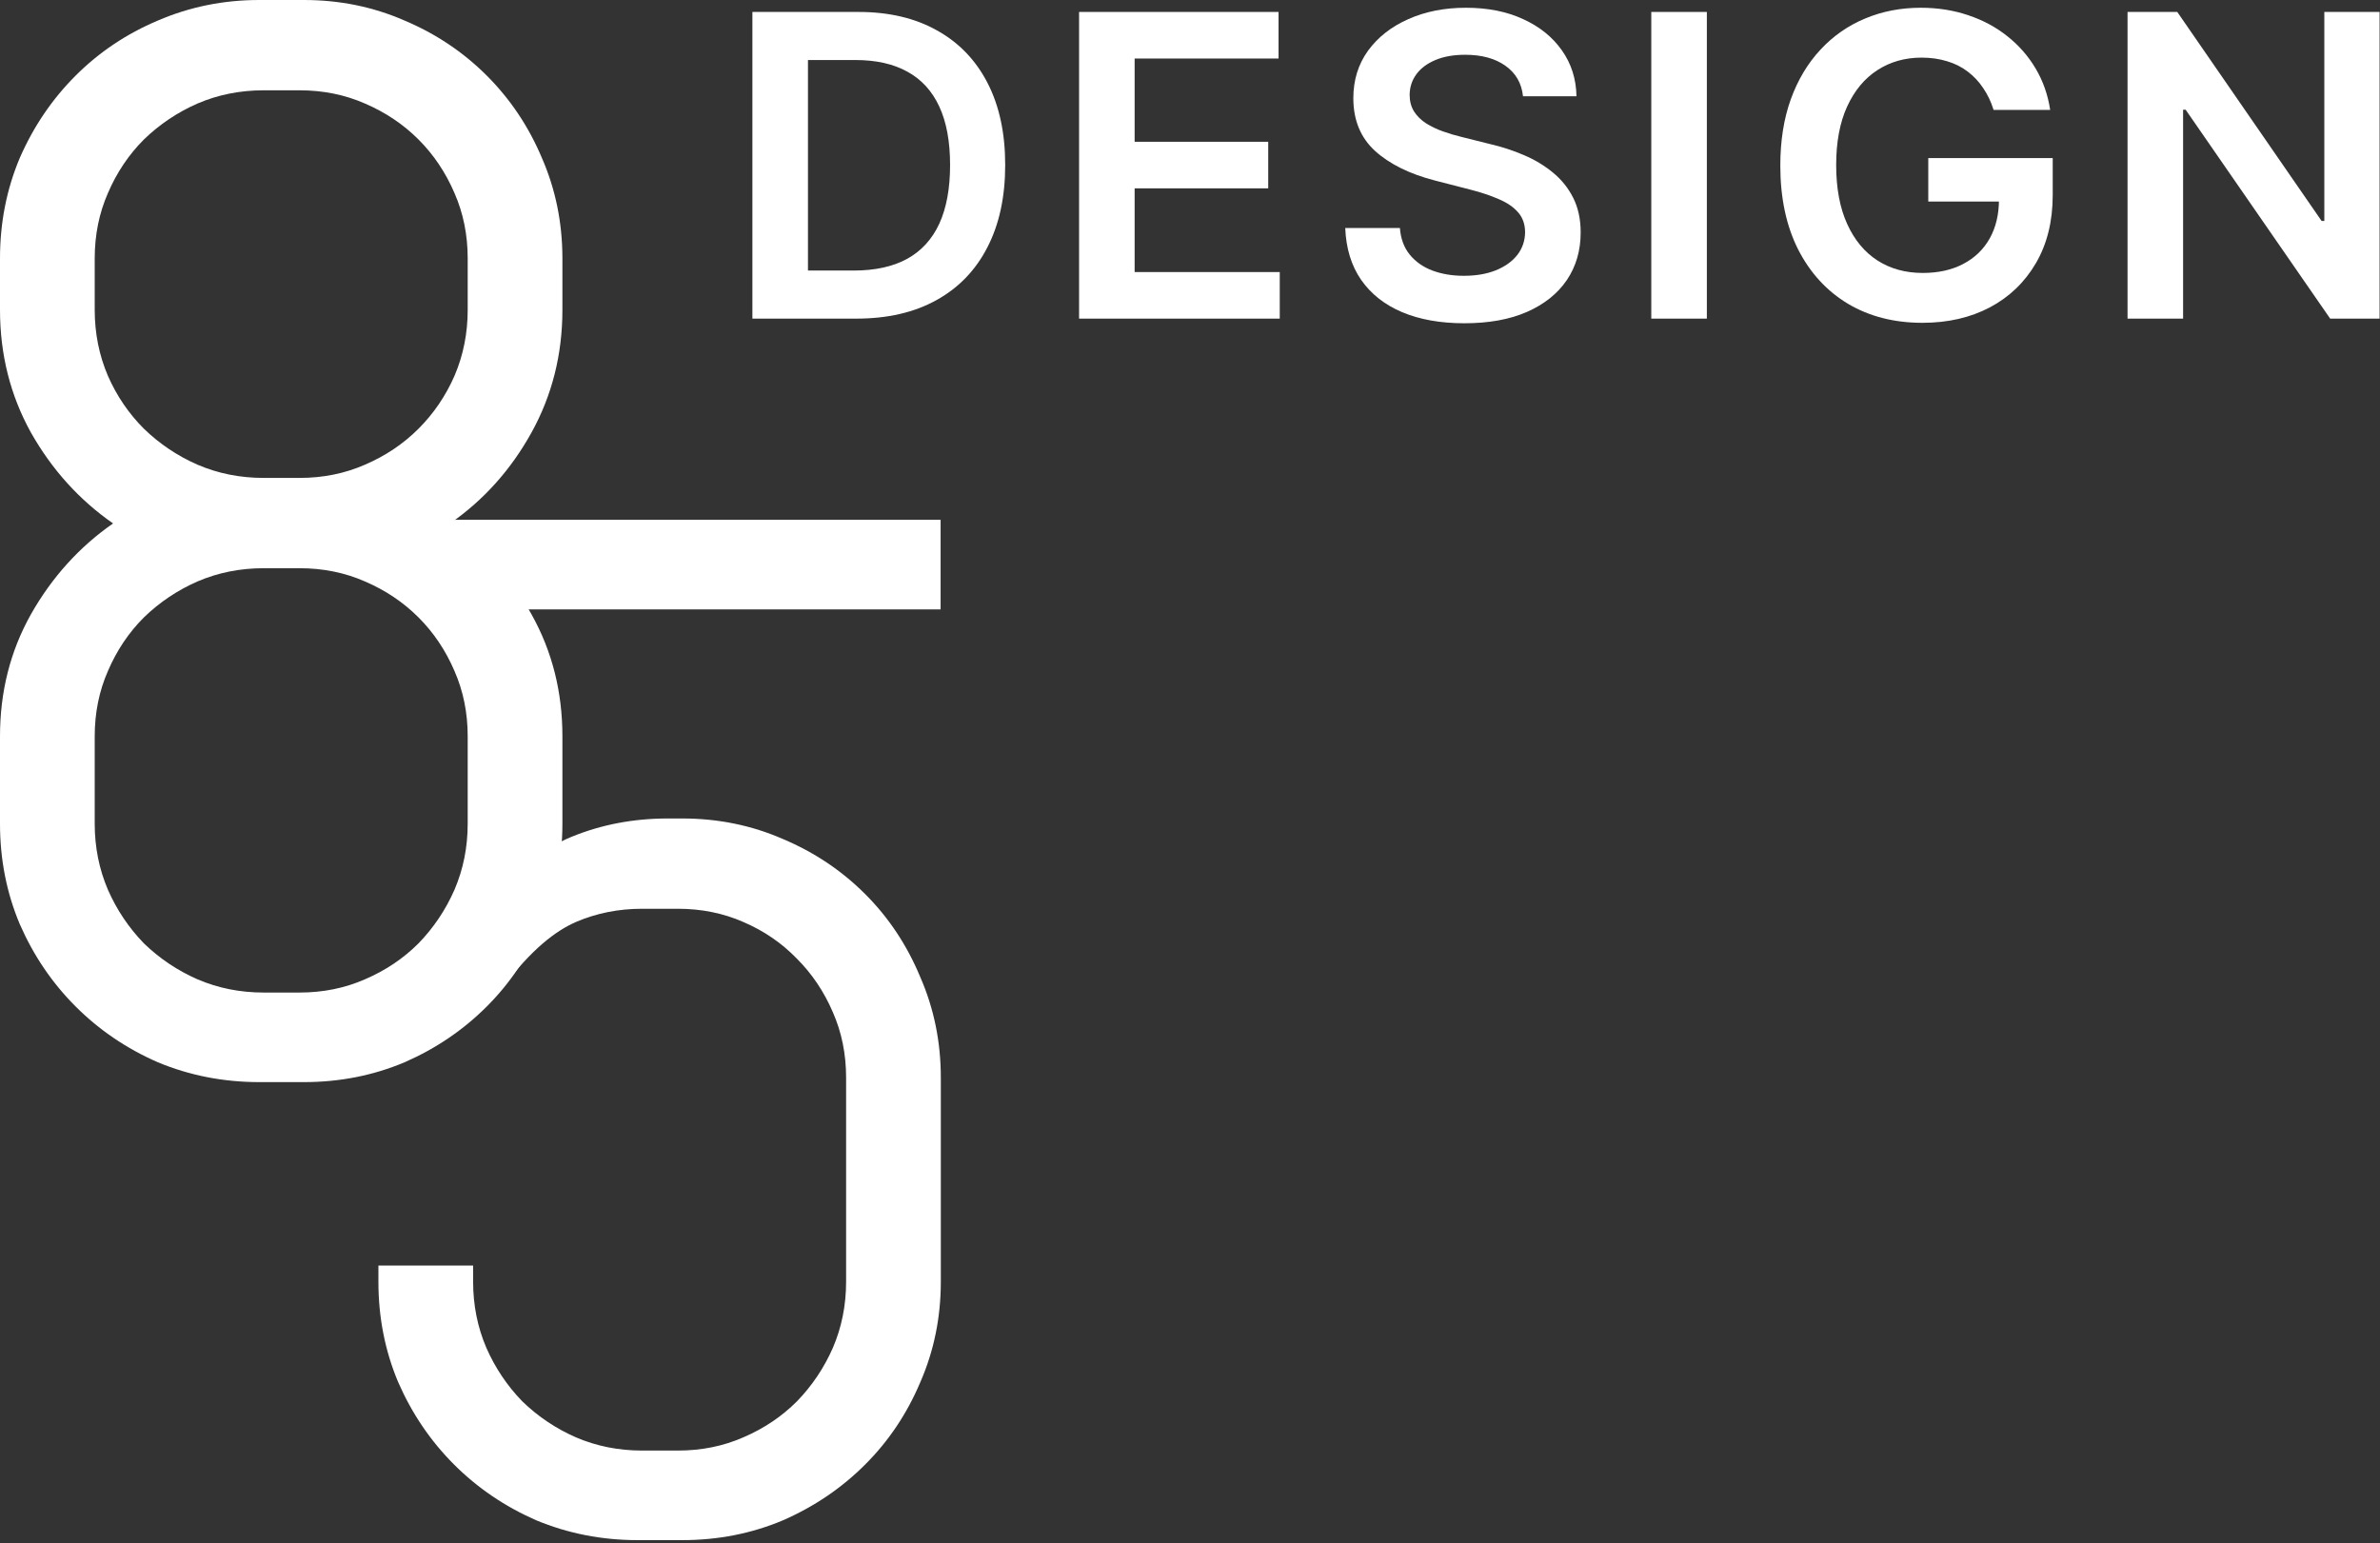
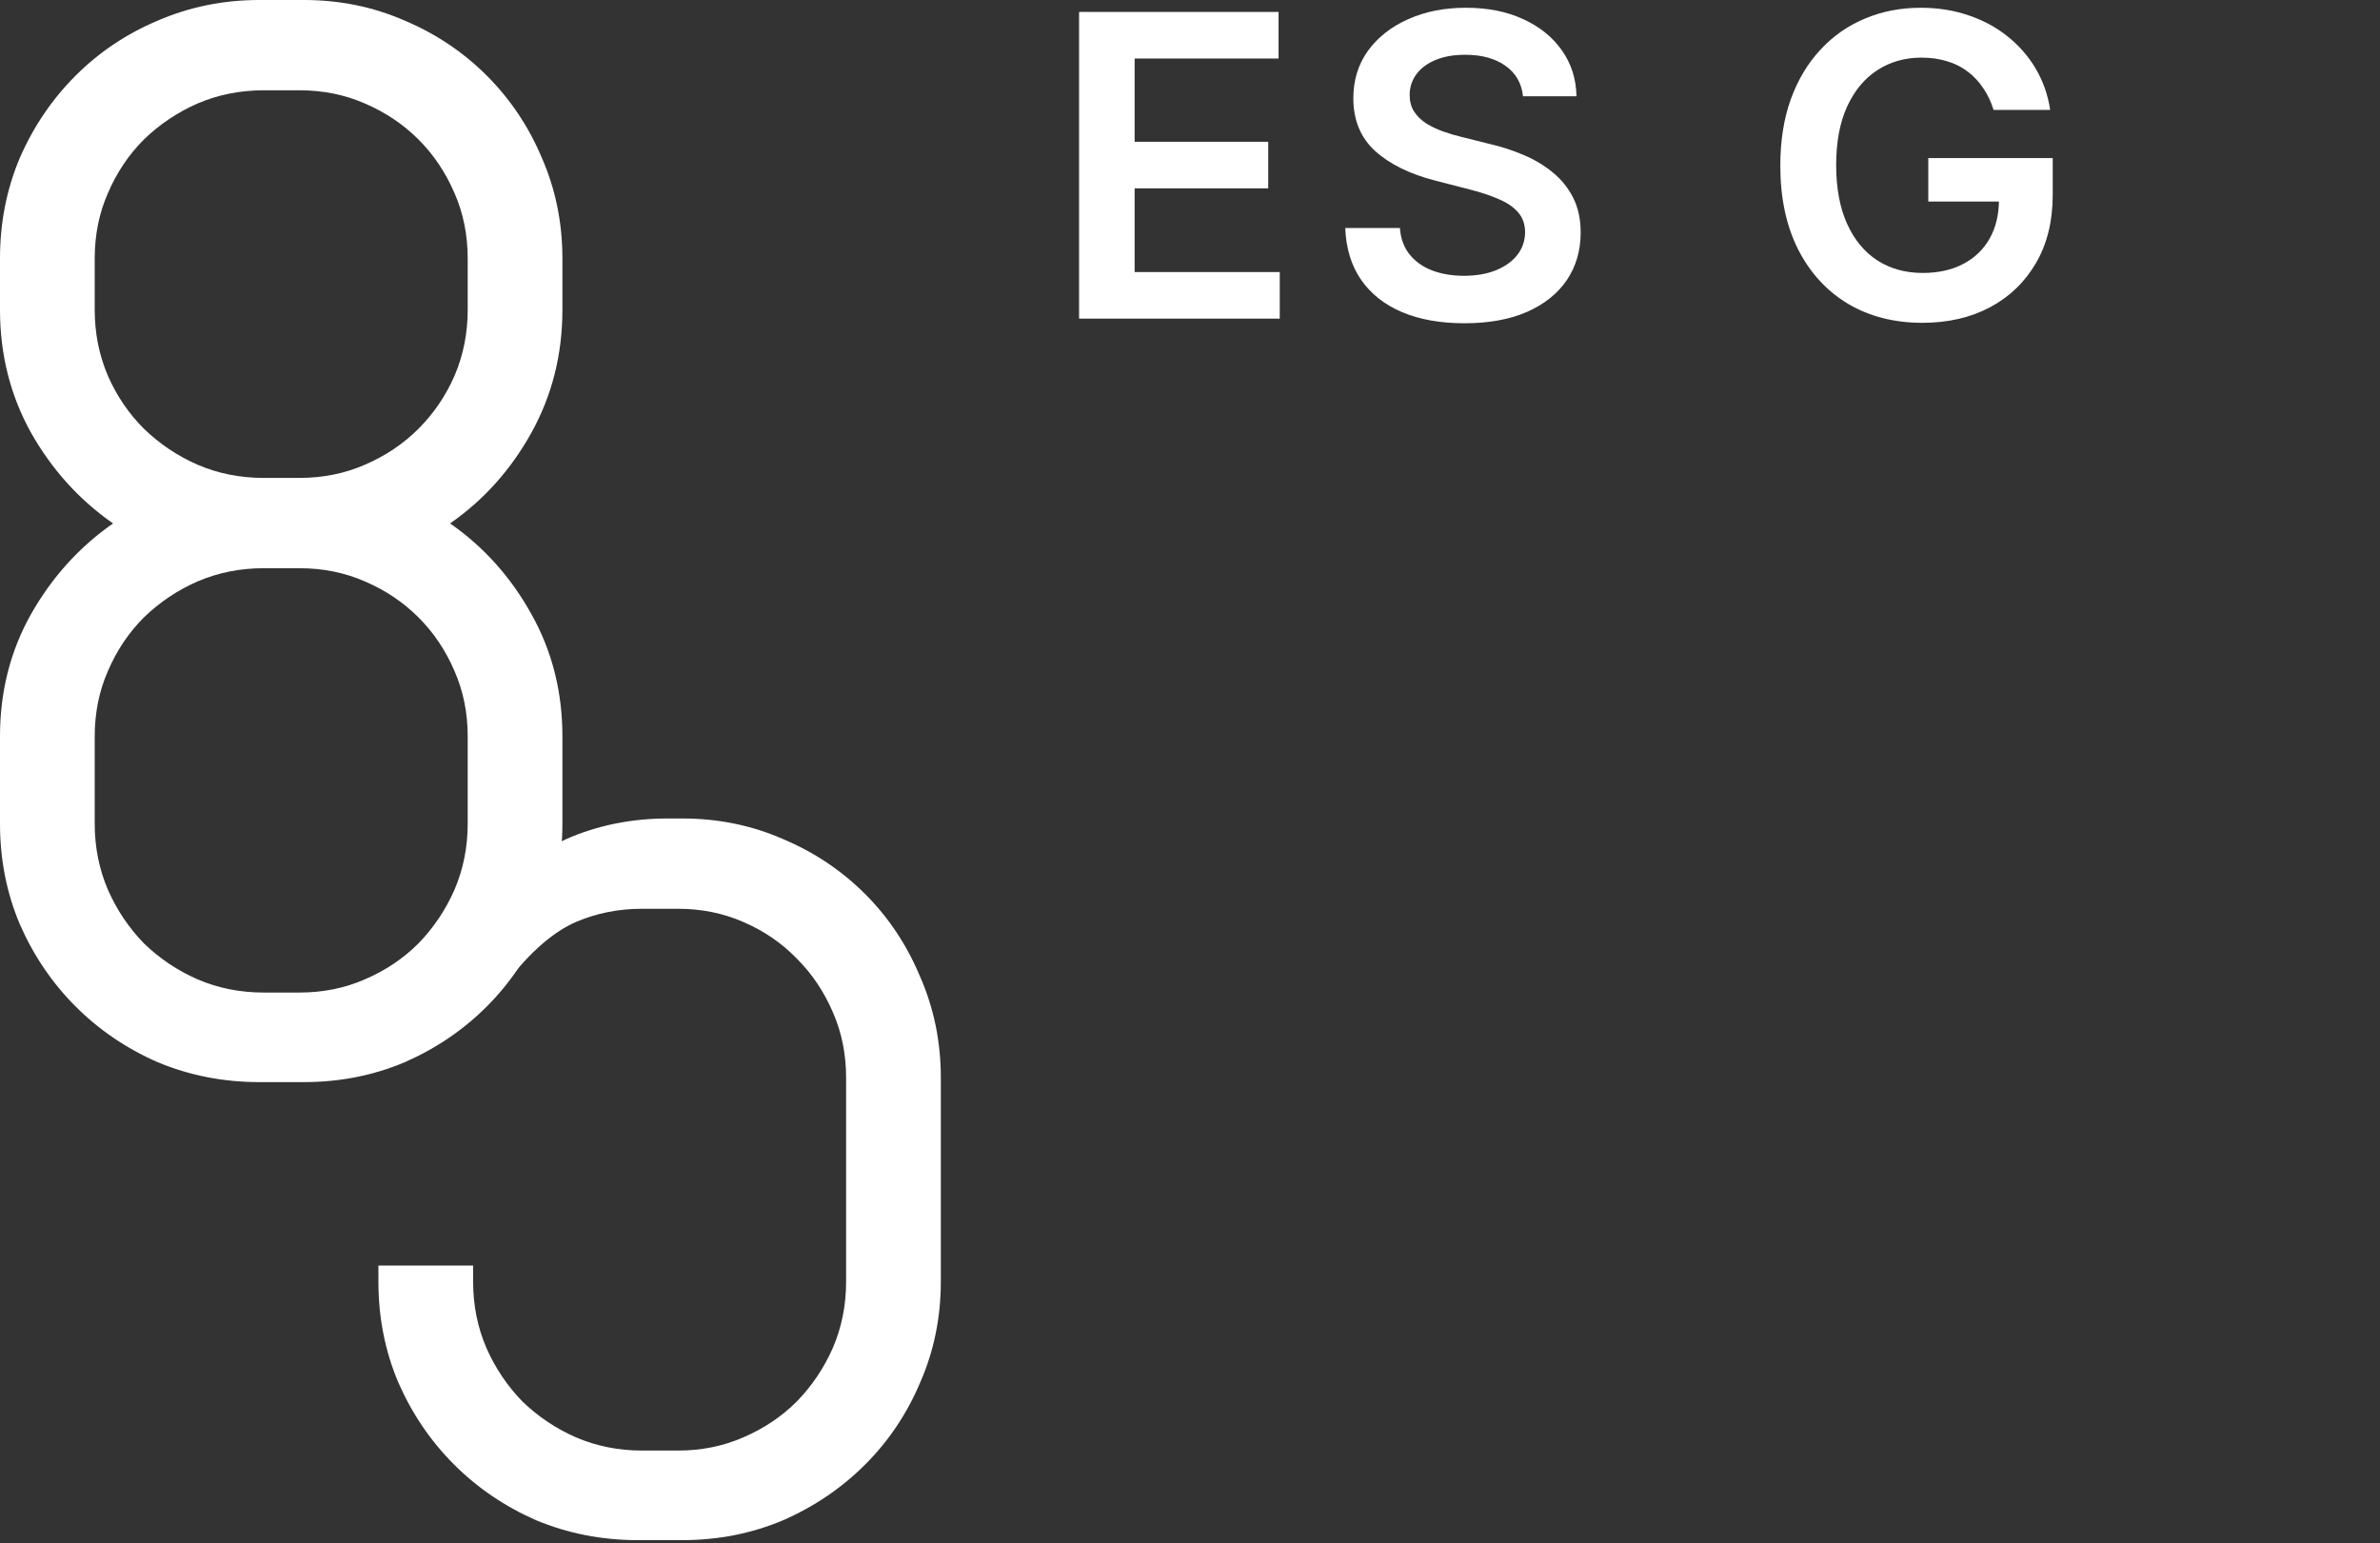
<svg xmlns="http://www.w3.org/2000/svg" width="239" height="155" viewBox="0 0 239 155" fill="none">
  <rect x="0" y="0" width="239" height="155" fill="#333333" stroke="none" />
-   <path d="M85.993 32H75.556V1.2H86.204C89.262 1.2 91.889 1.817 94.084 3.05C96.29 4.273 97.984 6.033 99.168 8.329C100.351 10.625 100.942 13.372 100.942 16.57C100.942 19.778 100.346 22.535 99.152 24.841C97.969 27.147 96.26 28.917 94.024 30.15C91.798 31.383 89.121 32 85.993 32ZM81.136 27.172H85.723C87.868 27.172 89.658 26.782 91.091 26C92.525 25.207 93.603 24.029 94.325 22.465C95.047 20.891 95.408 18.926 95.408 16.57C95.408 14.214 95.047 12.259 94.325 10.705C93.603 9.141 92.535 7.973 91.122 7.201C89.718 6.419 87.973 6.028 85.888 6.028H81.136V27.172Z" fill="white" />
  <path d="M108.361 32V1.2H128.393V5.877H113.94V14.239H127.355V18.916H113.94V27.323H128.513V32H108.361Z" fill="white" />
  <path d="M152.941 9.667C152.8 8.354 152.209 7.331 151.166 6.599C150.134 5.867 148.79 5.501 147.136 5.501C145.973 5.501 144.975 5.677 144.143 6.028C143.311 6.379 142.674 6.855 142.233 7.456C141.792 8.058 141.566 8.745 141.556 9.517C141.556 10.158 141.702 10.715 141.992 11.186C142.293 11.657 142.699 12.058 143.211 12.389C143.722 12.71 144.288 12.981 144.91 13.201C145.532 13.422 146.158 13.607 146.79 13.758L149.677 14.48C150.84 14.75 151.958 15.116 153.031 15.578C154.114 16.039 155.081 16.62 155.934 17.322C156.796 18.024 157.478 18.871 157.979 19.864C158.48 20.856 158.731 22.019 158.731 23.353C158.731 25.157 158.27 26.746 157.347 28.12C156.425 29.483 155.091 30.551 153.347 31.323C151.612 32.085 149.512 32.466 147.046 32.466C144.649 32.466 142.569 32.095 140.804 31.353C139.05 30.611 137.676 29.529 136.684 28.105C135.701 26.681 135.17 24.947 135.09 22.901H140.579C140.659 23.974 140.99 24.866 141.571 25.578C142.153 26.29 142.91 26.822 143.842 27.172C144.785 27.523 145.837 27.699 147 27.699C148.214 27.699 149.276 27.518 150.189 27.157C151.111 26.787 151.833 26.275 152.354 25.623C152.876 24.962 153.141 24.19 153.151 23.308C153.141 22.505 152.906 21.844 152.444 21.322C151.983 20.791 151.337 20.35 150.504 19.999C149.682 19.638 148.72 19.317 147.617 19.036L144.113 18.134C141.576 17.482 139.571 16.495 138.097 15.171C136.634 13.838 135.902 12.068 135.902 9.863C135.902 8.048 136.393 6.459 137.375 5.095C138.368 3.732 139.717 2.674 141.421 1.922C143.125 1.16 145.055 0.779 147.211 0.779C149.397 0.779 151.312 1.16 152.956 1.922C154.61 2.674 155.908 3.722 156.851 5.065C157.793 6.399 158.28 7.933 158.31 9.667H152.941Z" fill="white" />
-   <path d="M171.402 1.2V32H165.822V1.2H171.402Z" fill="white" />
  <path d="M200.195 11.036C199.944 10.224 199.598 9.497 199.157 8.855C198.726 8.203 198.205 7.647 197.593 7.186C196.991 6.725 196.3 6.379 195.518 6.148C194.736 5.907 193.883 5.787 192.961 5.787C191.307 5.787 189.833 6.203 188.54 7.035C187.246 7.867 186.229 9.091 185.487 10.705C184.755 12.309 184.389 14.264 184.389 16.57C184.389 18.896 184.755 20.866 185.487 22.48C186.218 24.095 187.236 25.323 188.54 26.165C189.843 26.997 191.357 27.413 193.081 27.413C194.645 27.413 195.999 27.112 197.142 26.511C198.295 25.909 199.182 25.057 199.804 23.954C200.425 22.841 200.736 21.538 200.736 20.044L201.999 20.239H193.638V15.878H206.135V19.578C206.135 22.215 205.574 24.496 204.451 26.421C203.328 28.346 201.784 29.829 199.819 30.872C197.854 31.905 195.598 32.421 193.051 32.421C190.214 32.421 187.722 31.784 185.577 30.511C183.441 29.228 181.772 27.408 180.569 25.052C179.376 22.686 178.779 19.879 178.779 16.63C178.779 14.144 179.13 11.923 179.832 9.968C180.544 8.013 181.536 6.354 182.81 4.99C184.083 3.616 185.577 2.574 187.291 1.862C189.006 1.14 190.871 0.779 192.886 0.779C194.59 0.779 196.179 1.03 197.653 1.531C199.127 2.022 200.435 2.724 201.578 3.637C202.731 4.549 203.679 5.632 204.421 6.885C205.163 8.138 205.649 9.522 205.879 11.036H200.195Z" fill="white" />
-   <path d="M238.958 1.2V32H233.996L219.483 11.021H219.227V32H213.648V1.2H218.641L233.138 22.195H233.409V1.2H238.958Z" fill="white" />
  <path d="M56.477 82.726C56.477 86.314 55.789 89.681 54.413 92.827C53.086 95.972 51.243 98.725 48.883 101.084C46.524 103.444 43.771 105.312 40.626 106.688C37.48 108.015 34.113 108.679 30.524 108.679H26.027C22.439 108.679 19.047 108.015 15.852 106.688C12.706 105.312 9.954 103.444 7.594 101.084C5.235 98.725 3.367 95.972 1.991 92.827C0.664 89.681 0 86.314 0 82.726V73.952C0 69.479 1.032 65.399 3.097 61.712C5.21 57.977 7.963 54.929 11.354 52.57C7.963 50.21 5.21 47.163 3.097 43.427C1.032 39.692 0 35.587 0 31.114V25.953C0 22.365 0.664 18.998 1.991 15.852C3.367 12.706 5.235 9.954 7.594 7.594C9.954 5.235 12.706 3.392 15.852 2.064C19.047 0.688 22.439 0 26.027 0H30.524C34.113 0 37.48 0.688 40.626 2.064C43.771 3.392 46.524 5.235 48.883 7.594C51.243 9.954 53.086 12.706 54.413 15.852C55.789 18.998 56.477 22.365 56.477 25.953V31.114C56.477 35.587 55.445 39.692 53.381 43.427C51.316 47.163 48.588 50.21 45.197 52.57C48.588 54.929 51.316 57.977 53.381 61.712C55.445 65.399 56.477 69.479 56.477 73.952V82.726ZM46.966 25.953C46.966 23.594 46.524 21.406 45.639 19.391C44.754 17.327 43.55 15.533 42.026 14.009C40.503 12.485 38.709 11.281 36.644 10.396C34.629 9.511 32.441 9.069 30.082 9.069H26.469C24.11 9.069 21.898 9.511 19.834 10.396C17.818 11.281 16.024 12.485 14.451 14.009C12.927 15.533 11.723 17.327 10.838 19.391C9.954 21.406 9.511 23.594 9.511 25.953V31.114C9.511 33.474 9.954 35.685 10.838 37.75C11.723 39.765 12.927 41.535 14.451 43.059C16.024 44.582 17.818 45.787 19.834 46.671C21.898 47.556 24.11 47.998 26.469 47.998H30.082C32.441 47.998 34.629 47.556 36.644 46.671C38.709 45.787 40.503 44.582 42.026 43.059C43.55 41.535 44.754 39.765 45.639 37.75C46.524 35.685 46.966 33.474 46.966 31.114V25.953ZM46.966 73.952C46.966 71.592 46.524 69.405 45.639 67.39C44.754 65.325 43.55 63.531 42.026 62.007C40.503 60.484 38.709 59.279 36.644 58.395C34.629 57.51 32.441 57.067 30.082 57.067H26.469C24.11 57.067 21.898 57.51 19.834 58.395C17.818 59.279 16.024 60.484 14.451 62.007C12.927 63.531 11.723 65.325 10.838 67.39C9.954 69.405 9.511 71.592 9.511 73.952V82.726C9.511 85.085 9.954 87.297 10.838 89.361C11.723 91.377 12.927 93.171 14.451 94.744C16.024 96.267 17.818 97.472 19.834 98.356C21.898 99.241 24.11 99.684 26.469 99.684H30.082C32.441 99.684 34.629 99.241 36.644 98.356C38.709 97.472 40.503 96.267 42.026 94.744C43.55 93.171 44.754 91.377 45.639 89.361C46.524 87.297 46.966 85.085 46.966 82.726V73.952Z" fill="white" />
  <path d="M94.478 128.726C94.478 132.314 93.789 135.681 92.413 138.827C91.086 141.972 89.243 144.725 86.883 147.084C84.524 149.444 81.771 151.312 78.626 152.688C75.48 154.015 72.113 154.679 68.524 154.679H64.027C60.439 154.679 57.047 154.015 53.852 152.688C50.706 151.312 47.954 149.444 45.594 147.084C43.235 144.725 41.367 141.972 39.991 138.827C38.664 135.681 38 132.314 38 128.726V127.104H47.511V128.726C47.511 131.085 47.954 133.297 48.838 135.361C49.723 137.377 50.927 139.171 52.451 140.744C54.024 142.267 55.818 143.472 57.834 144.356C59.898 145.241 62.11 145.684 64.469 145.684H68.082C70.441 145.684 72.629 145.241 74.644 144.356C76.709 143.472 78.503 142.267 80.026 140.744C81.55 139.171 82.754 137.377 83.639 135.361C84.524 133.297 84.966 131.085 84.966 128.726V108.229C84.966 105.869 84.524 103.682 83.639 101.667C82.754 99.602 81.55 97.808 80.026 96.284C78.503 94.711 76.709 93.482 74.644 92.598C72.629 91.713 70.441 91.27 68.082 91.27H64.469C62.11 91.27 59.898 91.713 57.834 92.598C55.818 93.482 53.411 95.284 50.456 99.204C47.502 103.124 49.502 89.059 49.502 89.059C49.502 89.059 54.393 85.225 57.391 84.045C60.389 82.816 63.609 82.202 67.05 82.202H68.524C72.113 82.202 75.48 82.89 78.626 84.266C81.771 85.593 84.524 87.436 86.883 89.796C89.243 92.155 91.086 94.933 92.413 98.127C93.789 101.273 94.478 104.64 94.478 108.229V128.726Z" fill="white" />
-   <rect x="43.456" y="52.204" width="51" height="9" fill="white" />
</svg>